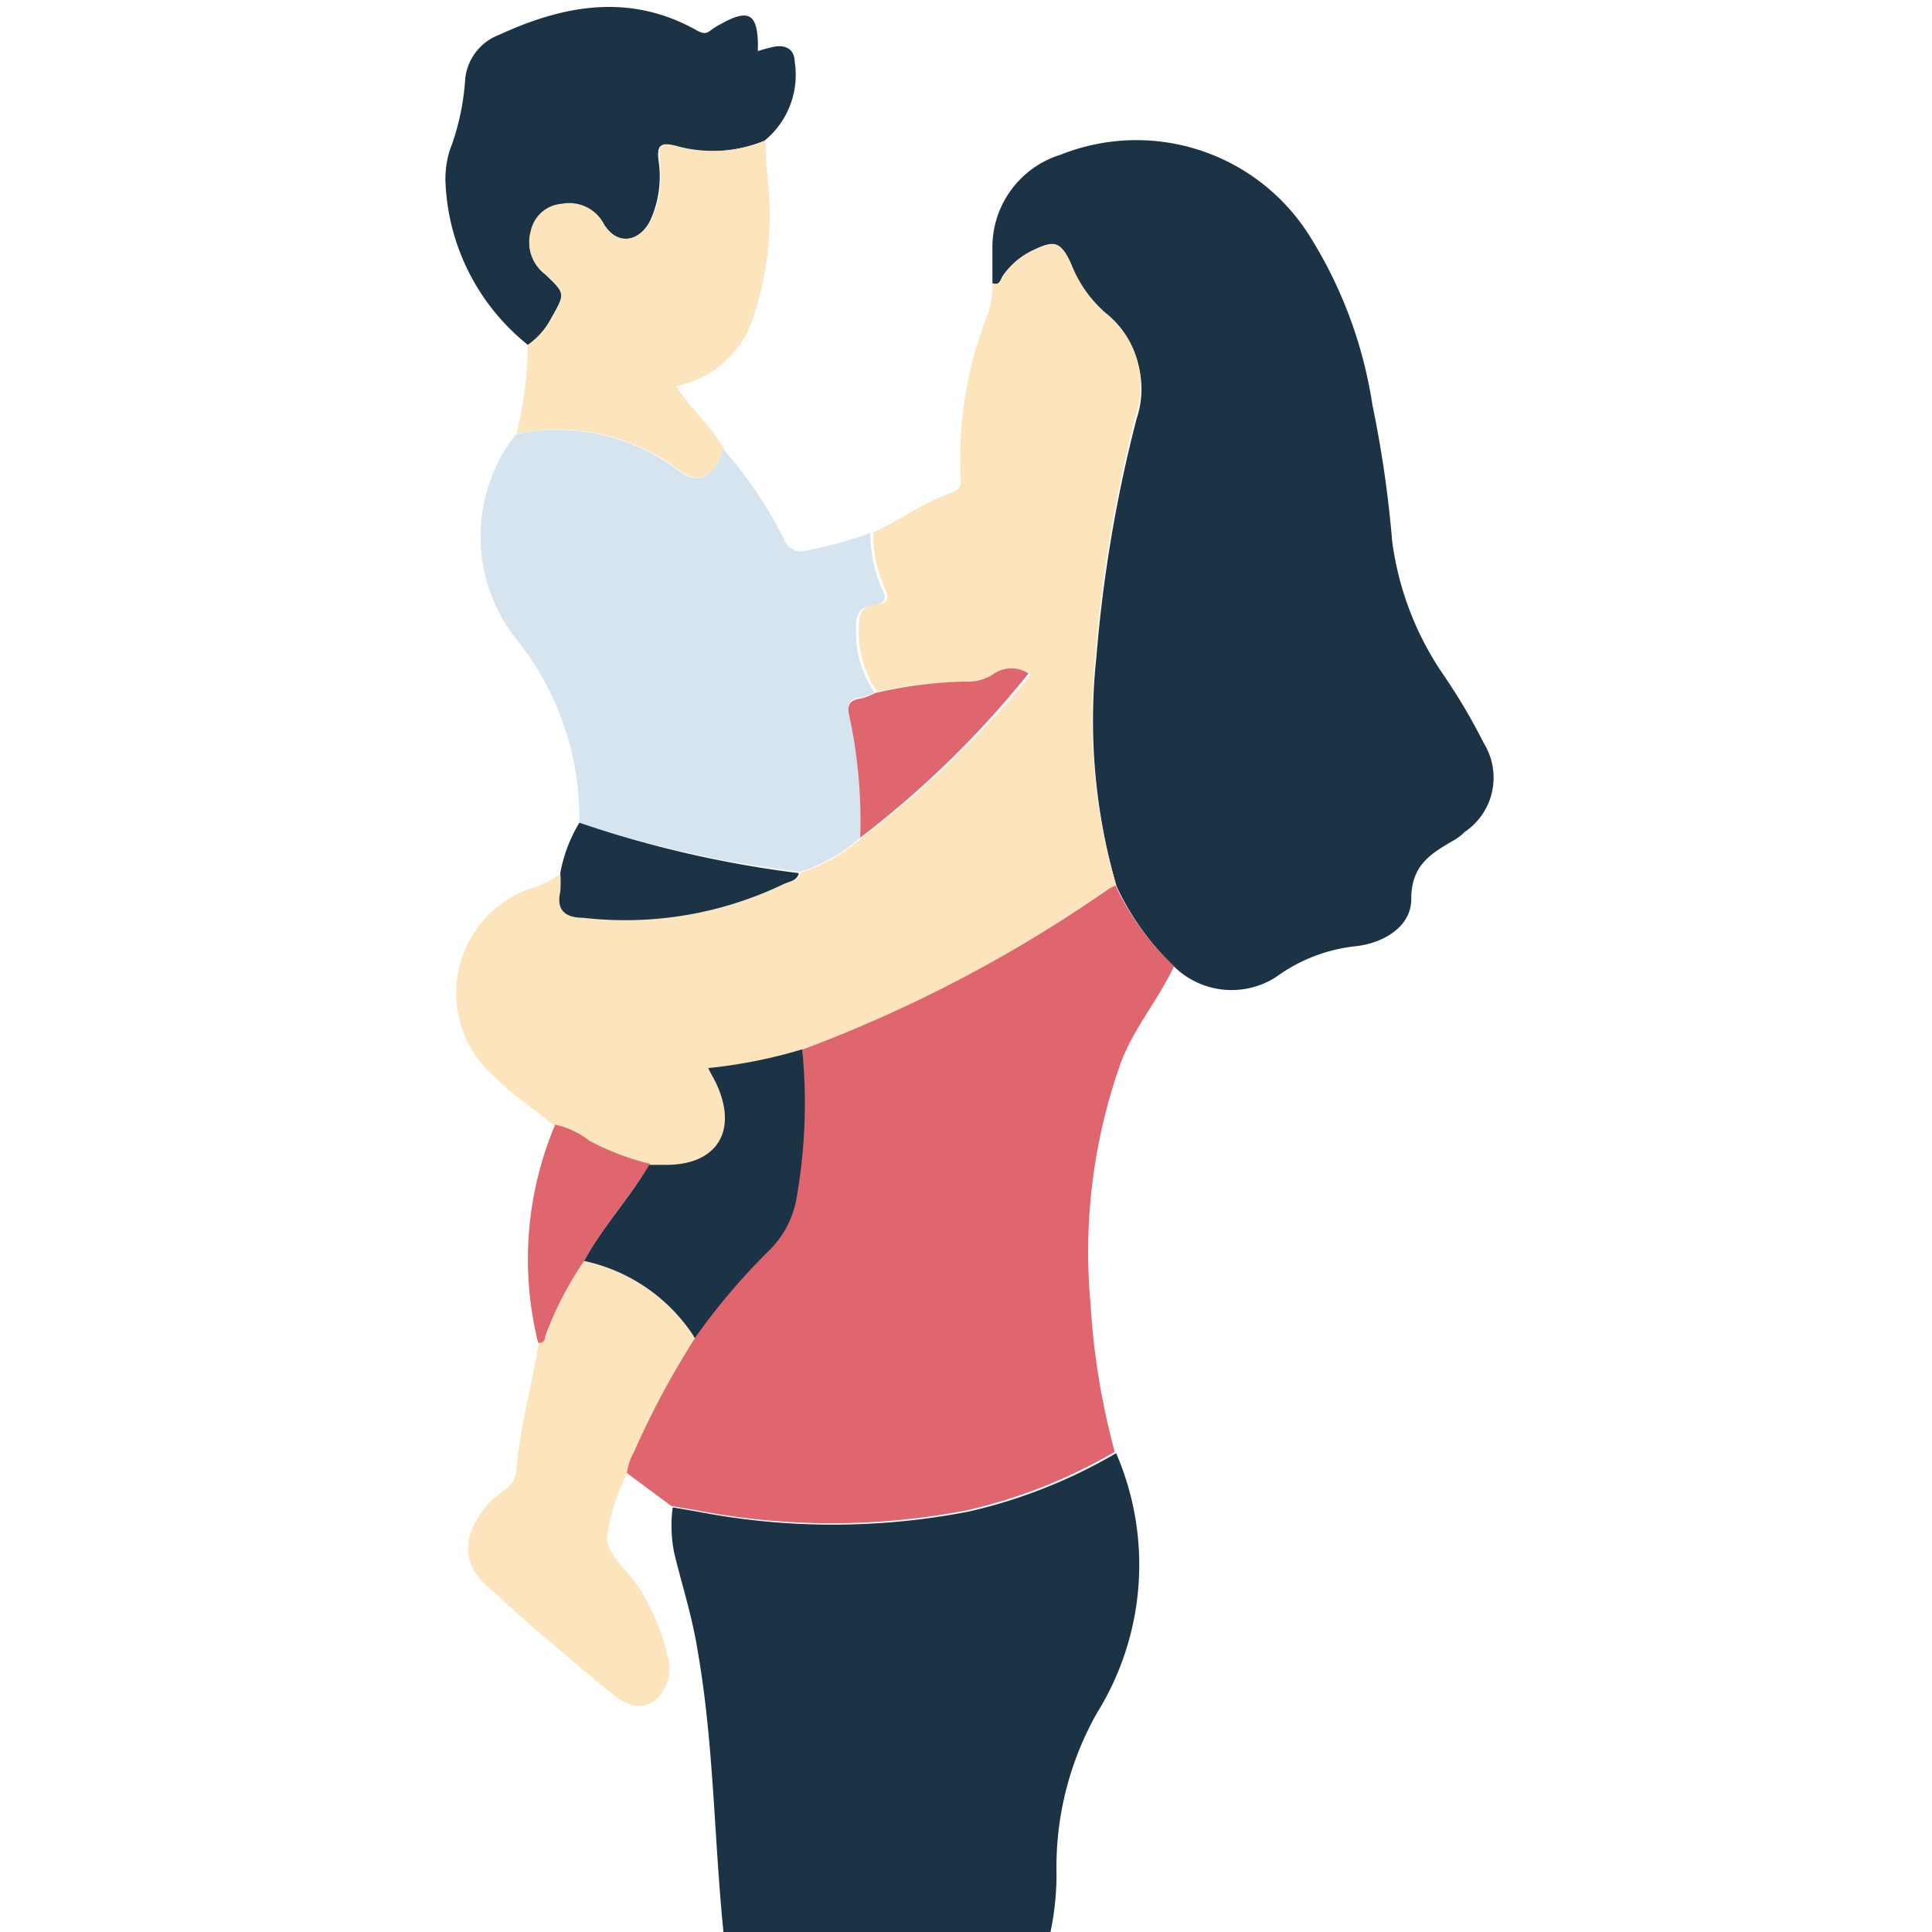
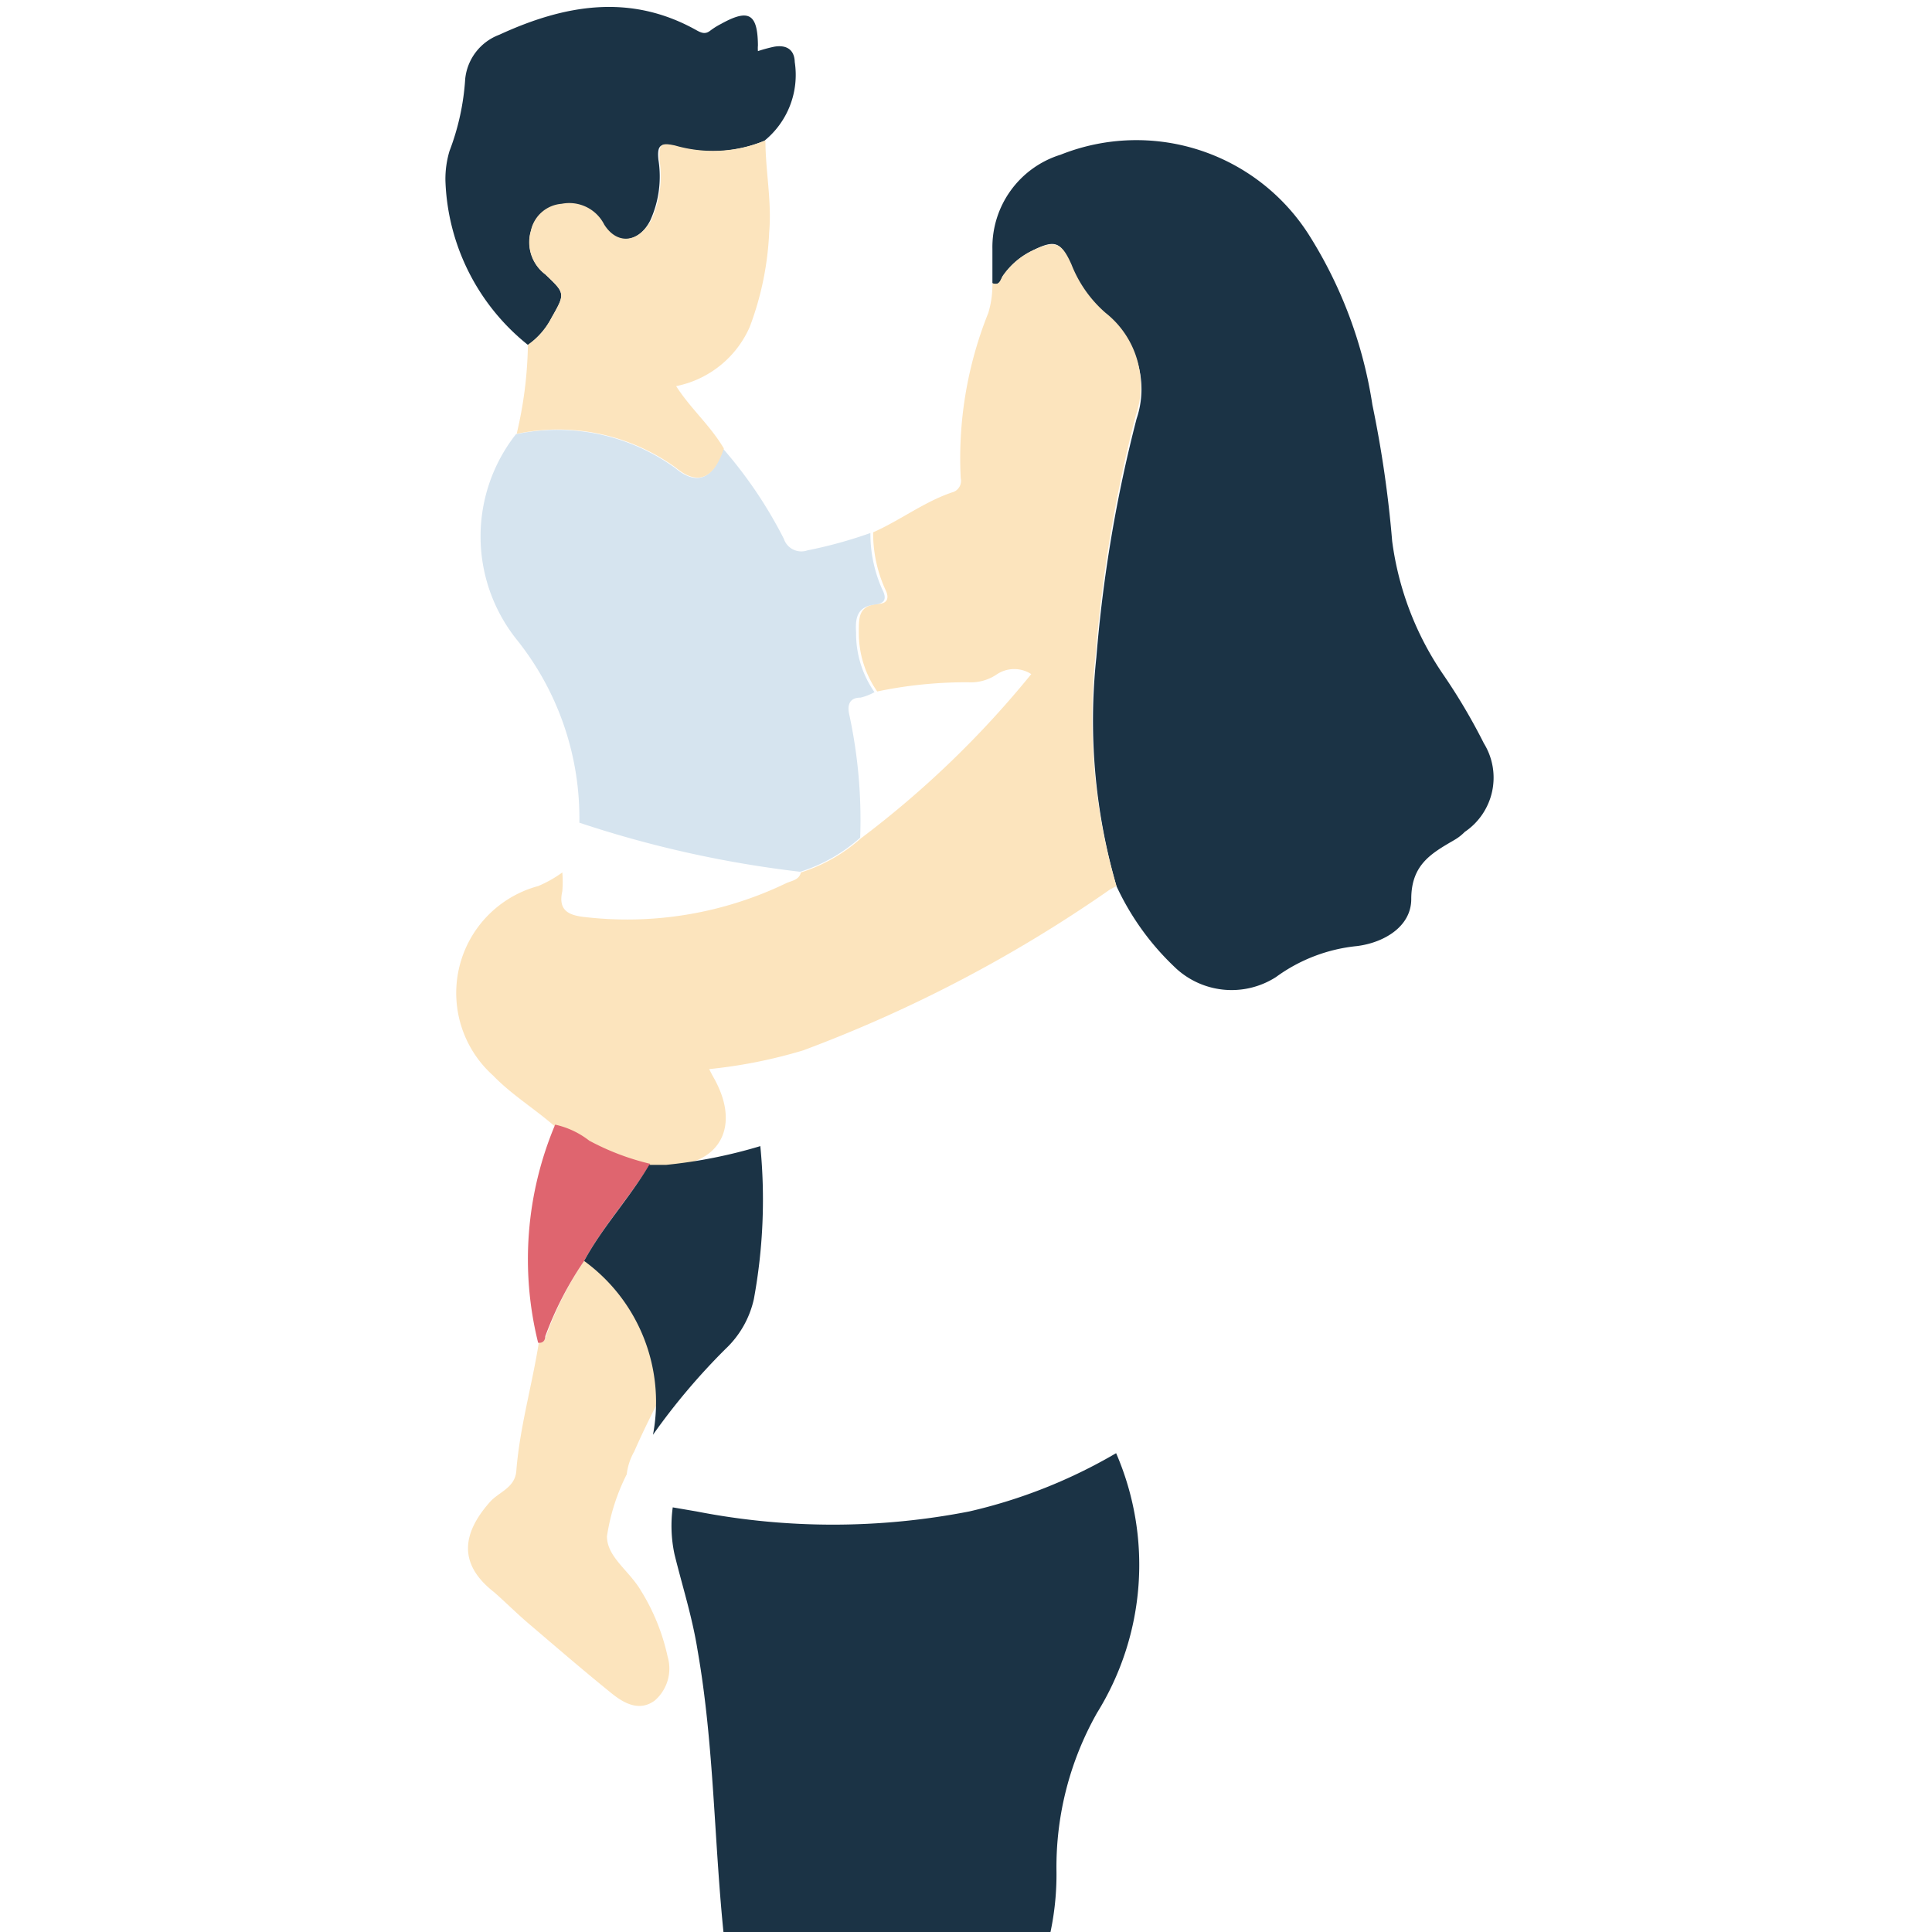
<svg xmlns="http://www.w3.org/2000/svg" id="Capa_1" data-name="Capa 1" viewBox="0 0 56.69 56.69">
  <defs>
    <style>.cls-1{fill:#1b3345}.cls-2{fill:#fce4bd}.cls-3{fill:#df656f}.cls-4{fill:#d6e4ef}</style>
  </defs>
  <title>proteccion-hijos</title>
  <path d="M21.25 56.9c-.3-2.82-.29-5.67-.78-8.47-.16-1-.45-1.89-.68-2.83a4 4 0 01-.05-1.37l.7.12a20.86 20.86 0 008 0 15.28 15.28 0 004.31-1.71 8.24 8.24 0 01-.56 7.62A9.19 9.19 0 0031 54.93a8.16 8.16 0 01-.23 2zM29.12 8.31v-1a2.84 2.84 0 012-2.77 6 6 0 017.28 2.34 13 13 0 011.87 5 33.18 33.18 0 01.58 4 9 9 0 001.51 3.93 17.36 17.36 0 011.18 2 1.92 1.92 0 01-.56 2.6 1.43 1.43 0 01-.31.24c-.67.39-1.26.72-1.26 1.73 0 .81-.8 1.28-1.59 1.38a4.84 4.84 0 00-2.38.91 2.41 2.41 0 01-3-.32A7.75 7.75 0 0132.76 26a17.46 17.46 0 01-.59-6.71 41.19 41.19 0 011.18-7 2.71 2.71 0 00-.89-3 3.64 3.64 0 01-1-1.42c-.31-.76-.46-.87-1.16-.52a2.22 2.22 0 00-.87.74c-.07.1-.09.31-.31.22z" class="cls-1" />
  <path d="M29.12 8.31c.22.09.24-.12.31-.22a2.22 2.22 0 0 1 .87-.74c.66-.31.85-.24 1.14.41a3.64 3.64 0 0 0 1 1.42 2.71 2.71 0 0 1 .89 3 41.19 41.19 0 0 0-1.18 7 17.46 17.46 0 0 0 .61 6.82l-.19.1a40.46 40.46 0 0 1-9 4.72 14.67 14.67 0 0 1-2.76.55c.09.19.17.31.23.44.66 1.35 0 2.38-1.46 2.4h-.5a7.34 7.34 0 0 1-1.79-.68 2.5 2.5 0 0 0-1-.47c-.59-.52-1.27-.93-1.82-1.5A3.25 3.25 0 0 1 15.79 26a3.51 3.51 0 0 0 .71-.4 3.37 3.37 0 0 1 0 .55c-.13.57.19.71.67.76a10.75 10.75 0 0 0 5.91-1c.16-.07.37-.09.42-.31a4.83 4.83 0 0 0 1.76-1 28.58 28.58 0 0 0 5-4.82.92.92 0 0 0-1 0 1.35 1.35 0 0 1-.84.24 12.69 12.69 0 0 0-2.68.27 3 3 0 0 1-.54-1.75c0-.44 0-.76.55-.82.27 0 .37-.15.22-.44a4 4 0 0 1-.35-1.66c.79-.35 1.49-.89 2.31-1.17a.35.35 0 0 0 .26-.42A11.45 11.45 0 0 1 29 9.18a2.87 2.87 0 0 0 .12-.87z" class="cls-2" />
-   <path d="M23.54 30.8a40.46 40.46 0 0 0 9-4.72l.19-.1a7.75 7.75 0 0 0 1.72 2.37c-.47 1-1.16 1.79-1.55 2.8a16.53 16.53 0 0 0-.9 7.11 21.25 21.25 0 0 0 .71 4.34 15.28 15.28 0 0 1-4.31 1.71 20.86 20.86 0 0 1-8 0l-.7-.12-1.35-1a1.77 1.77 0 0 1 .22-.67 24.63 24.63 0 0 1 1.78-3.32 19.05 19.05 0 0 1 2.13-2.52 2.86 2.86 0 0 0 .83-1.46 16.09 16.09 0 0 0 .23-4.42z" class="cls-3" />
  <path d="M25.54 15.64a4 4 0 0 0 .35 1.66c.15.29.05.41-.22.44-.51.06-.58.38-.55.82a3 3 0 0 0 .54 1.75 1.59 1.59 0 0 1-.41.16c-.31 0-.4.2-.33.5a14.62 14.62 0 0 1 .32 3.61 4.83 4.83 0 0 1-1.76 1A32.34 32.34 0 0 1 17 24.14a8.38 8.38 0 0 0-1.86-5.4 4.85 4.85 0 0 1 0-6 5.89 5.89 0 0 1 4.68 1c.64.53 1.11.31 1.4-.57A12.94 12.94 0 0 1 23 15.81a.54.54 0 0 0 .69.34 13.35 13.35 0 0 0 1.85-.51z" class="cls-4" />
  <path d="M15.49 10.12a6.44 6.44 0 0 1-2.42-4.82 2.86 2.86 0 0 1 .12-.87 7.17 7.17 0 0 0 .46-2.11 1.55 1.55 0 0 1 1-1.3C16.56.14 18.5-.21 20.46.9c.15.08.25.1.38 0a2.14 2.14 0 0 1 .32-.2c.81-.45 1.07-.3 1.08.63a1 1 0 0 0 0 .17 4.27 4.27 0 0 1 .48-.13c.35-.06.59.08.6.45a2.49 2.49 0 0 1-.89 2.31 4 4 0 0 1-2.65.15c-.42-.1-.5 0-.46.41a3.12 3.12 0 0 1-.24 1.78c-.34.67-1 .73-1.38.13a1.15 1.15 0 0 0-1.22-.6 1 1 0 0 0-.9.78A1.18 1.18 0 0 0 16 8.05c.59.56.59.56.18 1.28a2.19 2.19 0 0 1-.69.79z" class="cls-1" />
  <path d="M15.49 10.12a2.19 2.19 0 00.69-.79c.41-.72.41-.72-.18-1.28a1.18 1.18 0 01-.42-1.29 1 1 0 01.9-.78 1.15 1.15 0 011.25.61c.38.6 1 .54 1.38-.13a3.12 3.12 0 00.24-1.78c0-.42 0-.51.46-.41a4 4 0 002.65-.15c0 .9.19 1.79.11 2.69A8.93 8.93 0 0122 9.59a3 3 0 01-2.16 1.74c.43.67 1 1.15 1.4 1.83-.29.88-.76 1.1-1.4.57a5.89 5.89 0 00-4.68-1 11.92 11.92 0 00.33-2.61zM20.39 39.27a24.63 24.63 0 00-1.78 3.32 1.77 1.77 0 00-.22.67 6 6 0 00-.58 1.82c0 .61.65 1 1 1.6a6.12 6.12 0 01.78 1.93 1.24 1.24 0 01-.38 1.29c-.45.33-.9.08-1.26-.21-.83-.67-1.64-1.37-2.45-2.06-.35-.3-.67-.62-1-.91-1.08-.84-.92-1.74-.14-2.63.26-.31.75-.42.79-.93.1-1.27.46-2.5.66-3.76.14 0 .17-.07.21-.19A10 10 0 0117.14 37a5.12 5.12 0 013.25 2.27z" class="cls-2" />
-   <path d="M17 24.14a32.34 32.34 0 0 0 6.44 1.48c-.05.22-.26.24-.42.31a10.75 10.75 0 0 1-5.91 1c-.48 0-.8-.19-.67-.76a3.37 3.37 0 0 0 0-.55 4.38 4.38 0 0 1 .56-1.48z" class="cls-1" />
  <path d="M17.14 37A10 10 0 0 0 16 39.21c0 .12-.07.21-.21.19a10.16 10.16 0 0 1 .5-6.4 2.5 2.5 0 0 1 1 .47 7.34 7.34 0 0 0 1.79.68c-.61.99-1.4 1.85-1.94 2.85z" class="cls-3" />
-   <path d="M17.14 37c.54-1 1.33-1.84 1.91-2.82h.5c1.49 0 2.12-1 1.46-2.4-.06-.13-.14-.25-.23-.44a14.67 14.67 0 0 0 2.76-.55 16.09 16.09 0 0 1-.19 4.49 2.86 2.86 0 0 1-.83 1.46 19.05 19.05 0 0 0-2.13 2.52A5.12 5.12 0 0 0 17.14 37z" class="cls-1" />
-   <path d="M25.24 24.58a14.62 14.62 0 0 0-.32-3.58c-.07-.3 0-.46.33-.5a1.59 1.59 0 0 0 .41-.16 12.69 12.69 0 0 1 2.68-.34 1.35 1.35 0 0 0 .84-.24.92.92 0 0 1 1 0 28.58 28.58 0 0 1-4.94 4.82z" class="cls-3" />
+   <path d="M17.14 37c.54-1 1.33-1.84 1.91-2.82h.5a14.67 14.67 0 0 0 2.76-.55 16.09 16.09 0 0 1-.19 4.49 2.86 2.86 0 0 1-.83 1.46 19.05 19.05 0 0 0-2.13 2.52A5.12 5.12 0 0 0 17.14 37z" class="cls-1" />
</svg>